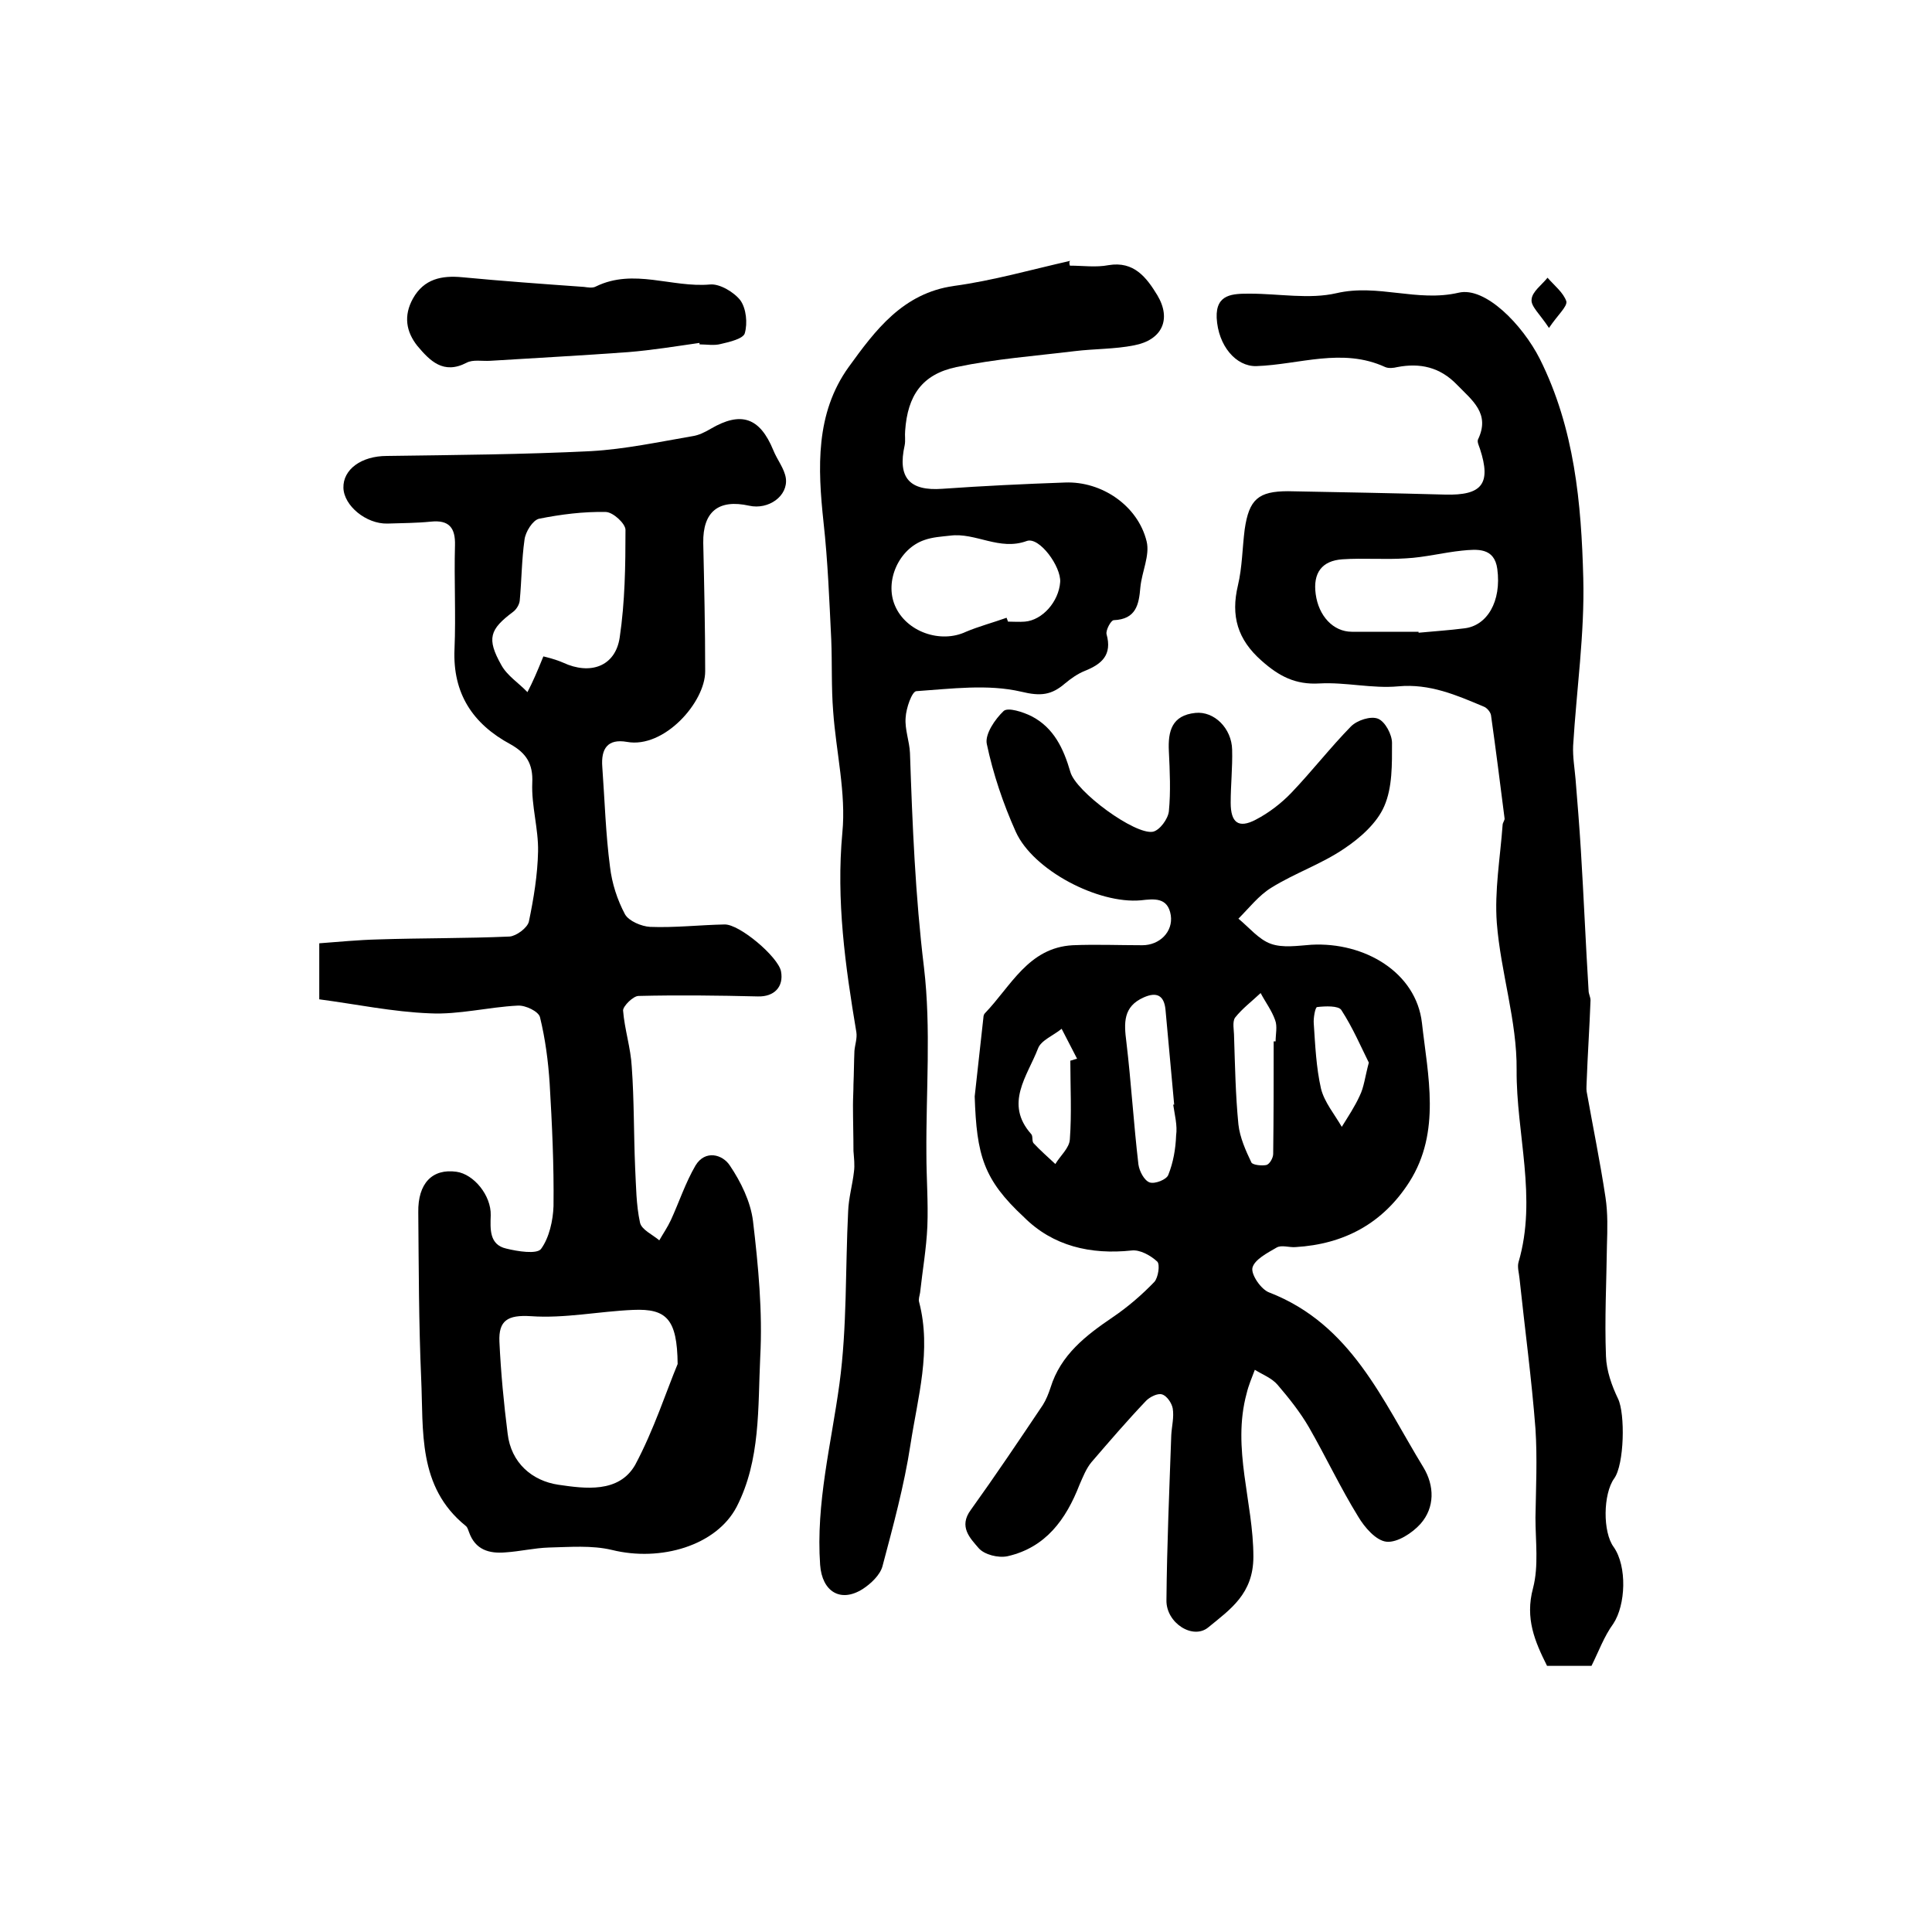
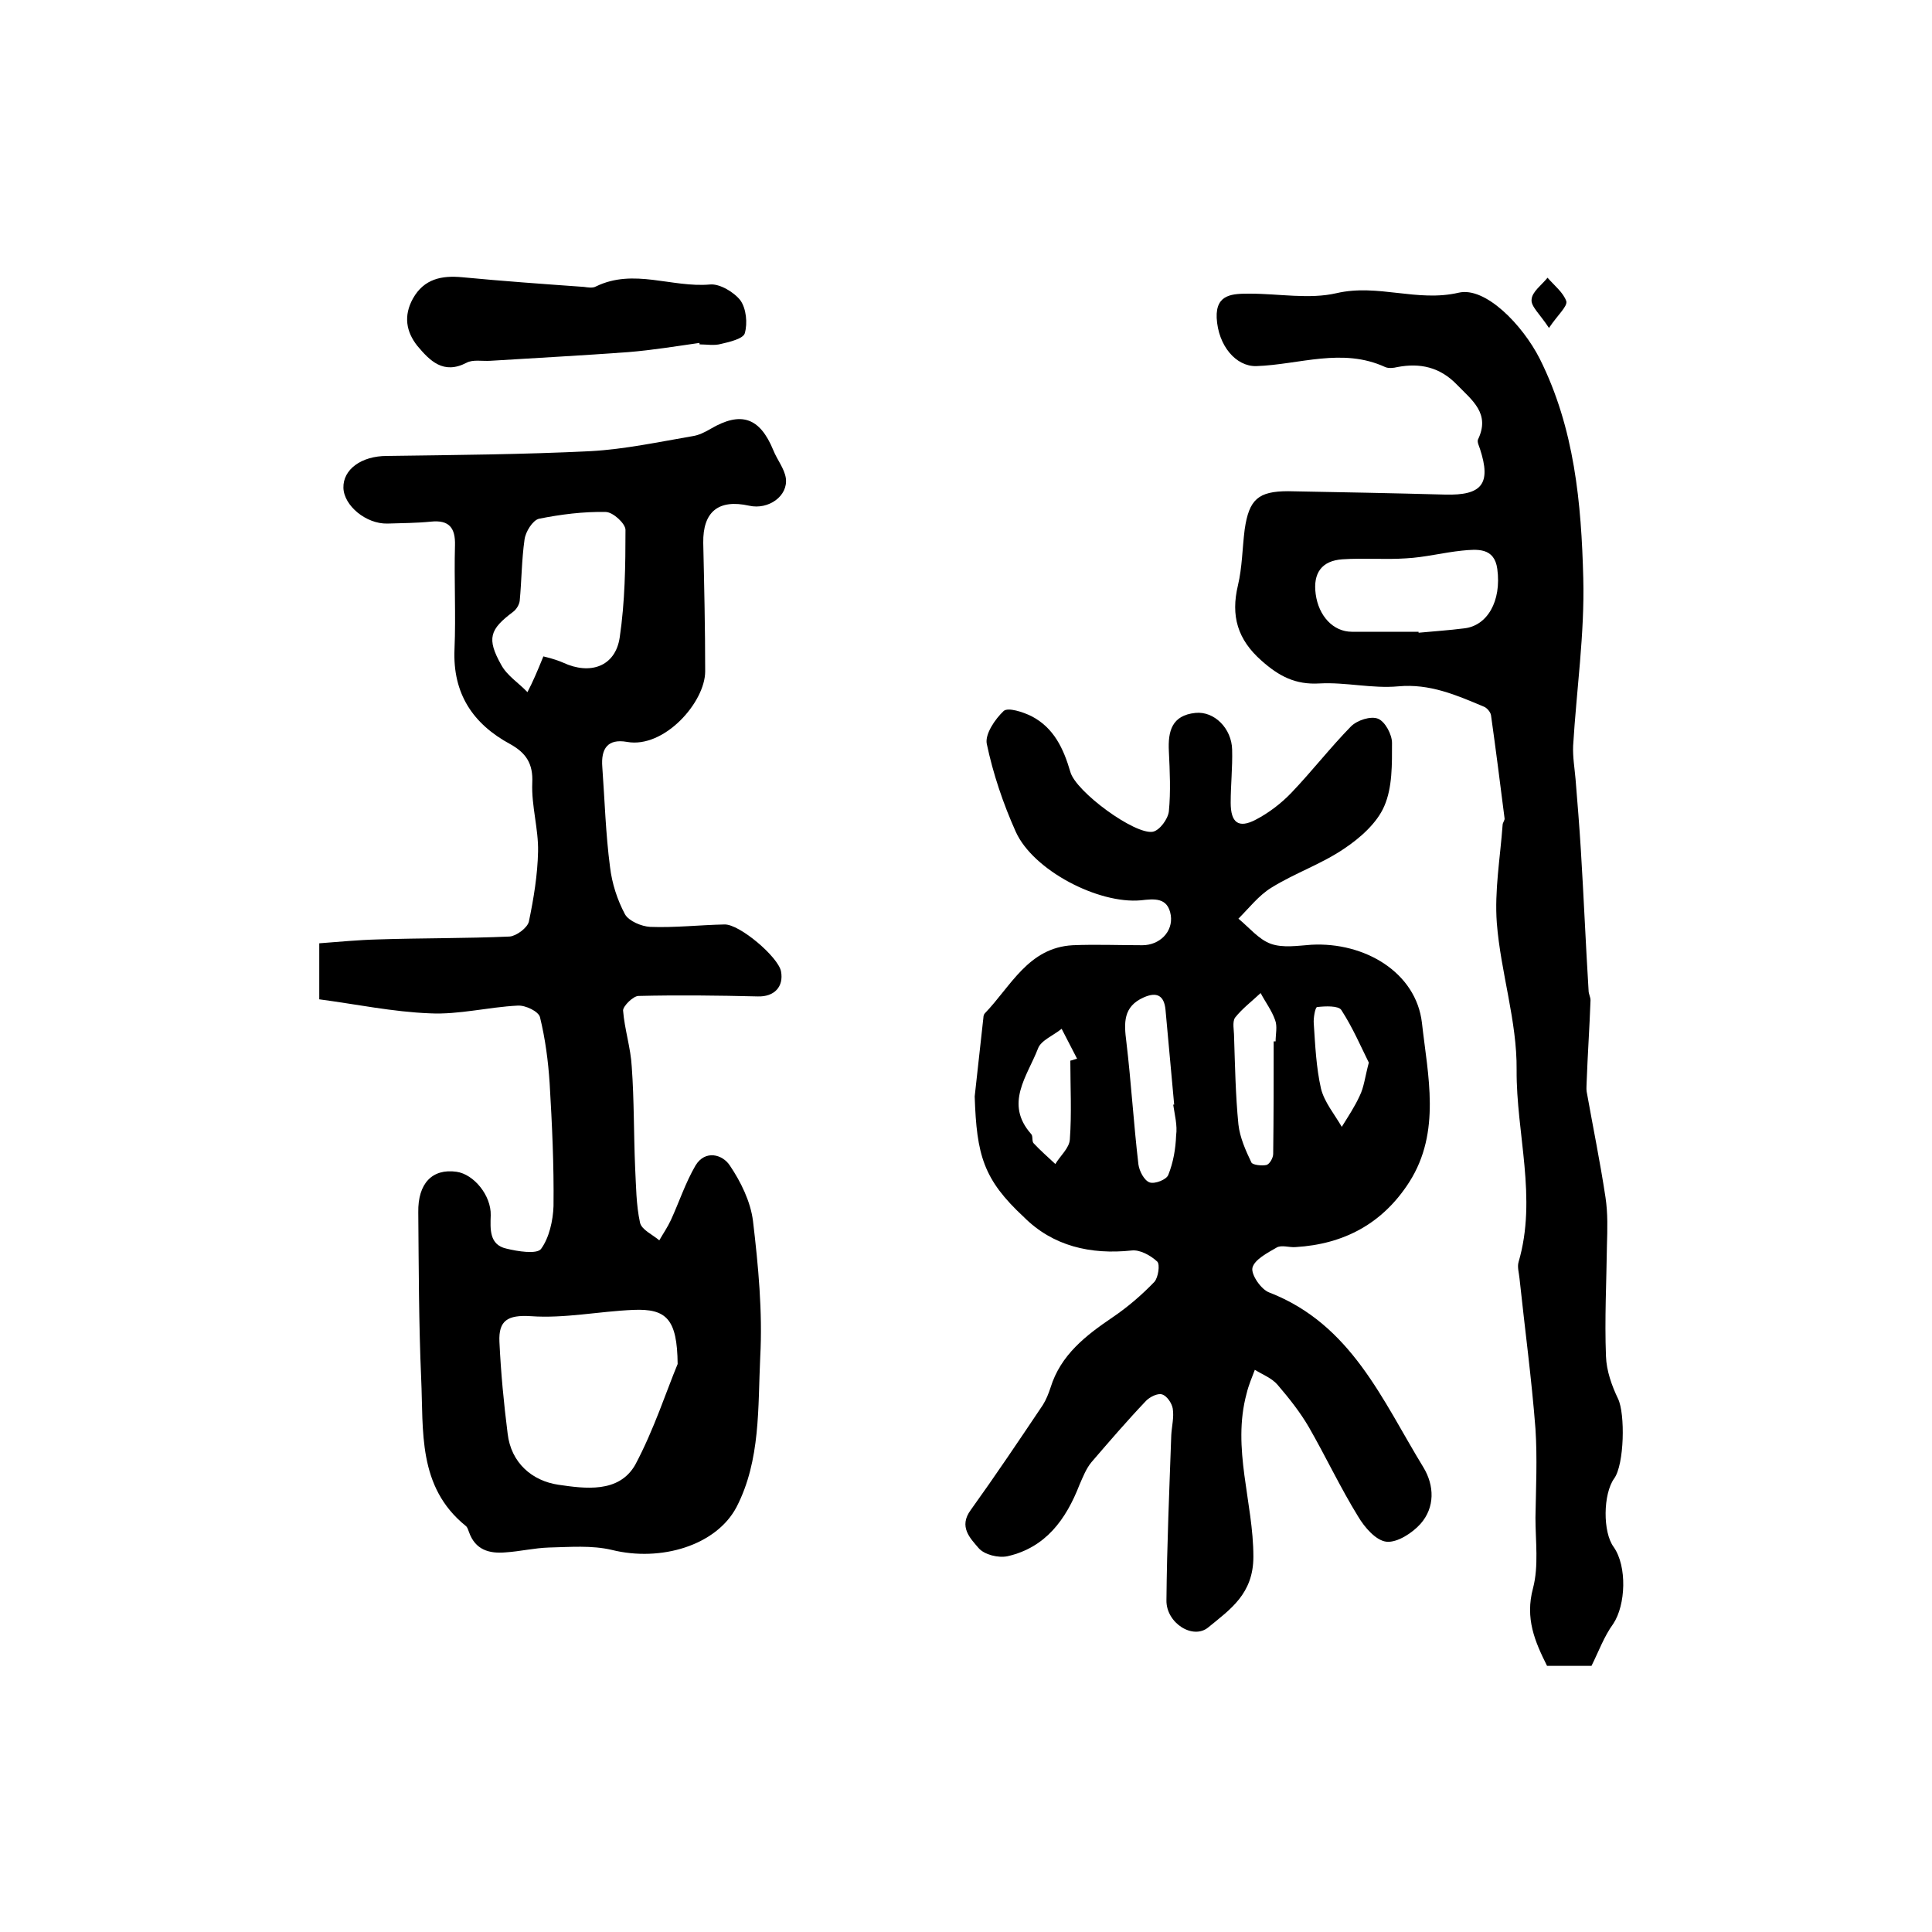
<svg xmlns="http://www.w3.org/2000/svg" version="1.1" id="图层_1" x="0px" y="0px" viewBox="0 0 400 400" style="enable-background:new 0 0 400 400;" xml:space="preserve">
  <style type="text/css">
	.st0{fill:#FFFFFF;}
</style>
  <g>
    <path d="M201.8,227c0.6-5.4,1.2-10.8,1.8-16.3c0-0.3,0.1-0.7,0.3-0.9c5.4-5.6,9-13.6,18.2-14.1c4.8-0.2,9.6,0,14.4,0   c3.6,0,6.4-2.8,5.9-6.2c-0.6-3.8-3.5-3.4-6.2-3.1c-8.8,0.8-22.3-6.2-25.9-14.2c-2.6-5.8-4.7-12-6-18.2c-0.4-2,1.7-5.1,3.5-6.8   c0.9-0.8,4,0.2,5.8,1.1c4.6,2.4,6.6,6.7,8,11.5c1.1,4.1,13.4,13.1,17.1,12.4c1.4-0.3,3.1-2.6,3.3-4.2c0.4-4.1,0.2-8.3,0-12.5   c-0.2-4.1,0.6-7.4,5.5-7.9c3.9-0.4,7.5,3.2,7.6,7.6c0.1,3.7-0.3,7.3-0.3,11c0,4.1,1.6,5.4,5.2,3.5c2.7-1.4,5.3-3.4,7.4-5.6   c4.2-4.4,8-9.3,12.3-13.7c1.3-1.3,4.1-2.2,5.6-1.6c1.5,0.6,2.9,3.3,2.9,5c0,4.4,0.1,9.2-1.6,13.1c-1.5,3.5-5,6.6-8.3,8.8   c-4.7,3.2-10.3,5.1-15.1,8.1c-2.6,1.6-4.6,4.2-6.8,6.4c2.2,1.8,4.2,4.3,6.7,5.2c2.5,0.9,5.6,0.4,8.4,0.2c11-0.6,21.7,5.7,22.9,16.2   c1.2,10.8,4,22.5-2.6,32.9c-5.5,8.6-13.5,12.9-23.6,13.5c-1.3,0.1-2.9-0.5-3.9,0.1c-1.9,1.1-4.6,2.5-5,4.2   c-0.3,1.4,1.8,4.5,3.5,5.1c17,6.6,23.4,22.3,31.9,36.2c2.3,3.8,2.4,8.3-0.6,11.7c-1.7,1.9-4.8,3.9-7,3.7c-2.2-0.2-4.6-3-5.9-5.2   c-3.7-6-6.7-12.4-10.2-18.5c-1.8-3.1-4.1-6-6.5-8.8c-1.2-1.4-3.1-2.1-4.7-3.1c-0.6,1.6-1.3,3.2-1.7,4.9   c-3.1,11.4,1.4,22.5,1.4,33.8c0,7.7-4.8,10.9-9.3,14.6c-3.2,2.7-8.8-0.9-8.7-5.6c0.1-11.4,0.6-22.8,1-34.2c0.1-1.8,0.6-3.7,0.3-5.5   c-0.2-1.1-1.2-2.6-2.2-2.9c-0.9-0.3-2.5,0.5-3.3,1.3c-3.9,4.1-7.6,8.4-11.3,12.7c-1.1,1.3-1.8,3.1-2.5,4.7c-2.8,7.2-7,13-14.9,14.8   c-1.9,0.4-4.8-0.3-6-1.7c-1.7-2-4.2-4.4-1.6-7.9c5.1-7.1,10-14.4,14.9-21.7c0.7-1.1,1.2-2.4,1.6-3.6c2.1-6.8,7.3-10.8,12.9-14.6   c3.1-2.1,6-4.6,8.6-7.3c0.8-0.9,1.2-3.6,0.6-4.2c-1.4-1.3-3.6-2.5-5.3-2.3c-8.5,0.9-16.3-0.9-22.3-6.9   C203.6,244.2,202.2,239.2,201.8,227z M242.9,228.7c0.1,0,0.1,0,0.2,0c-0.6-6.6-1.2-13.2-1.8-19.7c-0.3-2.9-1.8-3.7-4.5-2.5   c-4.3,1.9-4.1,5.3-3.6,9.2c1,8.4,1.5,16.9,2.5,25.4c0.2,1.4,1.2,3.3,2.3,3.7c1.1,0.4,3.6-0.6,3.9-1.6c1-2.5,1.5-5.3,1.6-8.1   C243.8,233,243.2,230.8,242.9,228.7z M263.7,215.6c0.1,0,0.3,0,0.4,0c0-1.5,0.4-3.1-0.1-4.4c-0.7-2-2-3.7-3-5.6   c-1.8,1.7-3.8,3.2-5.3,5.1c-0.6,0.9-0.2,2.6-0.2,3.9c0.2,6.1,0.3,12.1,0.9,18.2c0.3,2.7,1.5,5.4,2.7,7.9c0.3,0.5,2.1,0.7,3.1,0.5   c0.7-0.2,1.4-1.5,1.4-2.3C263.7,231,263.7,223.3,263.7,215.6z M221.6,219.6c0.5-0.1,0.9-0.3,1.4-0.4c-1.1-2.1-2.1-4.1-3.2-6.2   c-1.7,1.4-4.3,2.4-4.9,4.1c-2.2,5.7-7,11.4-1.4,17.7c0.4,0.4,0.1,1.5,0.5,1.9c1.4,1.5,3,2.9,4.5,4.3c1-1.7,2.9-3.3,3-5.1   C221.9,230.5,221.6,225,221.6,219.6z M283.4,220c-1.6-3.2-3.3-7.2-5.7-10.9c-0.6-0.9-3.3-0.8-5-0.6c-0.4,0-0.8,2.3-0.7,3.4   c0.3,4.5,0.5,9.1,1.5,13.5c0.7,2.8,2.8,5.3,4.3,7.9c1.3-2.1,2.7-4.2,3.7-6.4C282.4,225.1,282.6,223,283.4,220z" />
    <path d="M66.1,206.9c0-4.3,0-7.5,0-11.6c4-0.3,8.1-0.7,12.1-0.8c9.1-0.3,18.2-0.2,27.3-0.6c1.4-0.1,3.7-1.8,4-3.1   c1-4.8,1.8-9.7,1.9-14.5c0.1-4.7-1.4-9.5-1.2-14.2c0.2-4-1.3-6.2-4.5-8c-7.8-4.2-12-10.5-11.6-19.7c0.3-7.1-0.1-14.3,0.1-21.5   c0.1-3.6-1.2-5.3-5-4.9c-3,0.3-6,0.3-9,0.4c-4.4,0.1-9-3.7-9.1-7.4c-0.1-3.8,3.7-6.6,9-6.6c14.1-0.2,28.2-0.3,42.3-1   c7-0.4,14-1.9,21-3.1c1.3-0.2,2.5-0.8,3.7-1.5c6.3-3.7,10.2-2.4,13,4.4c0.8,2,2.3,3.8,2.6,5.8c0.5,3.7-3.6,6.6-7.6,5.7   c-6.3-1.4-9.6,1.2-9.5,7.7c0.2,8.9,0.4,17.7,0.4,26.6c0,6.4-8.5,16-16.2,14.6c-4-0.7-5.4,1.4-5.1,5.2c0.5,6.9,0.7,13.9,1.6,20.7   c0.4,3.4,1.5,6.8,3.1,9.8c0.8,1.4,3.4,2.5,5.2,2.6c5.1,0.2,10.3-0.4,15.4-0.5c3.1-0.1,11.1,6.7,11.7,9.7c0.6,3.2-1.4,5.3-4.8,5.2   c-8.2-0.2-16.5-0.3-24.7-0.1c-1.1,0-3.2,2.1-3.2,3c0.3,3.9,1.6,7.8,1.8,11.7c0.5,6.9,0.4,13.9,0.7,20.9c0.2,3.8,0.2,7.6,1,11.3   c0.3,1.5,2.6,2.5,4,3.7c0.8-1.4,1.7-2.7,2.4-4.2c1.7-3.7,3-7.7,5.1-11.3c2-3.3,5.6-2.3,7.1,0c2.3,3.4,4.3,7.5,4.8,11.5   c1.1,9.3,2,18.8,1.5,28.1c-0.5,10.5,0.1,21.4-4.9,31.1c-4.2,8-15.7,11.4-25.8,8.9c-4.2-1-8.7-0.6-13.1-0.5c-3,0.1-5.9,0.8-8.9,1   c-3.4,0.3-6.3-0.5-7.6-4.2c-0.2-0.5-0.3-1-0.7-1.3c-10-8.1-8.7-19.7-9.2-30.5c-0.5-11.4-0.5-22.9-0.6-34.4c-0.1-6,2.9-9.1,7.9-8.4   c3.6,0.5,7.2,4.9,7.1,9c-0.1,2.9-0.3,6.1,3.2,6.9c2.4,0.6,6.3,1.2,7.2,0.1c1.7-2.3,2.5-5.9,2.6-8.9c0.1-8.5-0.3-16.9-0.8-25.4   c-0.3-4.6-0.9-9.2-2-13.7c-0.3-1.2-3-2.5-4.6-2.4c-6.1,0.3-12.2,1.9-18.2,1.6C81.3,209.5,73.7,207.9,66.1,206.9z M140.3,282.4   c-0.1-9.3-2.3-11.5-9.2-11.2c-7.1,0.3-14.2,1.8-21.2,1.3c-4.8-0.3-6.7,0.9-6.5,5.3c0.3,6.4,0.9,12.7,1.7,19   c0.7,6.1,5.1,9.8,10.5,10.6c5.5,0.8,12.5,1.8,15.9-4.1C135.4,296,138,287.9,140.3,282.4z M112.5,135.9c0.8,0.2,2.5,0.6,4.1,1.3   c5.6,2.6,10.8,0.8,11.7-5.2c1.1-7.4,1.2-14.9,1.2-22.3c0-1.3-2.6-3.7-4.1-3.7c-4.6-0.1-9.3,0.5-13.8,1.4c-1.3,0.3-2.8,2.7-3,4.3   c-0.6,4.2-0.6,8.5-1,12.7c-0.1,0.8-0.7,1.8-1.4,2.3c-4.8,3.6-5.5,5.5-2.4,11c1.2,2.2,3.6,3.7,5.4,5.6   C110.3,141.2,111.2,139.1,112.5,135.9z" />
    <path d="M329.5,344.9c-2.8,0-5.7,0-9.2,0c-2.5-5-4.6-9.8-2.9-16.1c1.2-4.6,0.5-9.7,0.5-14.6c0.1-6.1,0.4-12.3,0-18.4   c-0.8-10.4-2.2-20.7-3.3-31.1c-0.1-1.1-0.5-2.4-0.2-3.4c3.9-13.3-0.5-26.6-0.4-39.8c0.1-10.1-3.3-20.2-4.1-30.4   c-0.5-6.7,0.7-13.5,1.2-20.3c0-0.5,0.5-1,0.4-1.4c-0.9-7.1-1.8-14.2-2.8-21.3c-0.1-0.7-0.9-1.6-1.5-1.8c-5.7-2.4-11.2-4.8-17.7-4.2   c-5.4,0.5-10.9-0.9-16.3-0.6c-5,0.3-8.4-1.5-12-4.7c-5-4.4-6.4-9.3-4.9-15.6c0.9-3.8,0.9-7.7,1.4-11.6c0.9-6.2,2.8-7.9,9-7.9   c10.8,0.2,21.7,0.4,32.5,0.7c7.6,0.2,9.6-2.2,7.2-9.5c-0.2-0.6-0.6-1.4-0.4-1.9c2.6-5.4-1.2-8.1-4.4-11.4   c-3.5-3.6-7.6-4.5-12.3-3.6c-0.8,0.2-1.8,0.3-2.5,0c-8.9-4.1-17.8-0.5-26.7-0.2c-4.2,0.1-7.9-4.2-8.2-10c-0.2-5,3.4-5,6.9-5   c6,0,12.3,1.2,17.9-0.1c8.6-2,16.7,1.9,25.3-0.1c5.5-1.3,13.2,6.6,16.8,13.7c7.2,14.4,8.6,29.9,9,45.4c0.3,11.5-1.4,23.1-2.1,34.7   c-0.1,2.3,0.3,4.6,0.5,6.9c0.4,4.9,0.8,9.8,1.1,14.7c0.6,9.7,1,19.4,1.6,29.1c0,0.7,0.4,1.3,0.4,2c-0.2,5.6-0.6,11.3-0.8,16.9   c0,0.7-0.1,1.3,0,2c1.3,7.3,2.8,14.6,3.9,21.9c0.5,3.3,0.4,6.6,0.3,9.9c-0.1,7.7-0.5,15.3-0.2,23c0.1,3,1.2,6.1,2.5,8.8   c1.5,3.1,1.3,13.6-0.8,16.5c-2.3,3.2-2.4,11.1-0.1,14.2c2.8,4,2.5,12-0.1,15.9C332.1,338.8,331,341.9,329.5,344.9z M293.7,130.8   c0,0.1,0,0.1,0,0.2c3.1-0.3,6.3-0.5,9.4-0.9c4.8-0.5,7.8-5.6,6.9-12.3c-0.6-4.5-4.2-4.1-7.3-3.8c-3.9,0.4-7.7,1.4-11.6,1.6   c-4.4,0.3-8.8-0.1-13.2,0.2c-4.2,0.3-6.1,2.8-5.5,7.2c0.6,4.5,3.6,7.8,7.5,7.8C284.5,130.8,289.1,130.8,293.7,130.8z" />
-     <path d="M221.5,55c2.7,0,5.4,0.4,8-0.1c5.3-0.9,7.9,2.6,10.1,6.2c3,5,1,9.3-4.8,10.4c-4,0.8-8.2,0.7-12.3,1.2   c-8.2,1-16.4,1.6-24.5,3.3c-7.1,1.5-10.1,5.9-10.6,13.2c-0.1,1,0.1,2-0.1,3c-1.5,6.7,1,9.5,7.8,9c8.5-0.6,16.9-1,25.4-1.3   c7.6-0.3,15.1,4.8,16.9,12.2c0.7,2.9-1,6.3-1.3,9.5c-0.3,3.6-0.9,6.6-5.5,6.8c-0.6,0-1.7,2.1-1.5,2.9c1.2,4.3-1,6.2-4.5,7.6   c-1.5,0.6-2.9,1.6-4.1,2.6c-2.8,2.4-5,2.7-9.1,1.7c-6.9-1.6-14.4-0.6-21.7-0.1c-0.9,0.1-2.1,3.5-2.2,5.5c-0.2,2.4,0.8,4.9,0.9,7.3   c0.5,14.8,1.1,29.6,2.9,44.4c1.5,12.7,0.4,25.7,0.5,38.6c0,5,0.4,10,0.2,15c-0.2,4.6-1,9.1-1.5,13.7c-0.1,0.7-0.4,1.4-0.2,2   c2.6,10-0.3,19.7-1.8,29.5c-1.3,8.5-3.6,16.9-5.8,25.2c-0.5,1.8-2.4,3.6-4.1,4.7c-4.6,2.9-8.4,0.5-8.8-5c-0.9-12.8,2.3-25,4-37.5   c1.6-11.8,1.2-23.8,1.8-35.7c0.1-2.8,0.9-5.5,1.2-8.2c0.2-1.4,0-2.9-0.1-4.3c0-3.2-0.1-6.3-0.1-9.5c0-1.4,0.1-2.9,0.1-4.3   c0.1-2.3,0.1-4.6,0.2-6.9c0.1-1.3,0.6-2.6,0.4-3.9c-2.3-13.7-4.2-27.3-2.9-41.3c0.8-8.2-1.3-16.7-1.9-25.1c-0.4-5-0.2-10-0.4-14.9   c-0.4-8.1-0.7-16.2-1.6-24.3c-1.2-11.2-1.7-22.5,5.2-32.1c5.5-7.6,11.2-15.3,21.8-16.8c8.1-1.1,16.1-3.4,24.1-5.2   C221.3,54.2,221.4,54.6,221.5,55z M208.4,127.9c0.1,0.3,0.2,0.5,0.3,0.8c1.2,0,2.3,0.1,3.5,0c3.6-0.3,7-4.1,7.3-8.2   c0.2-3.2-4.3-9.4-6.9-8.5c-5.7,2.1-10.6-1.8-15.9-1.1c-1.8,0.2-3.6,0.3-5.3,0.9c-5.3,1.8-8.3,8.5-6.1,13.6   c2.3,5.4,9.4,7.9,14.7,5.4C202.6,129.7,205.6,128.9,208.4,127.9z" />
    <path d="M144.8,71c-4.9,0.7-9.8,1.5-14.7,1.9c-9.5,0.7-19,1.2-28.6,1.8c-1.7,0.1-3.6-0.3-4.9,0.4c-4.8,2.5-7.6-0.4-10.2-3.5   c-2.3-2.9-2.9-6.2-0.9-9.8c2.3-4.1,6-4.8,10.2-4.4c8.4,0.8,16.8,1.4,25.2,2c0.8,0.1,1.8,0.3,2.5-0.1c7.8-3.8,15.7,0.3,23.6-0.4   c2-0.2,5,1.6,6.3,3.3c1.2,1.7,1.5,4.7,0.9,6.8c-0.3,1.1-3.1,1.8-4.9,2.2c-1.4,0.4-3,0.1-4.5,0.1C144.9,71.3,144.8,71.1,144.8,71z" />
    <path d="M320.7,67.9c-1.9-2.9-3.8-4.5-3.6-5.9c0.1-1.6,2.1-3,3.3-4.5c1.4,1.6,3.3,3.1,3.9,4.9C324.5,63.5,322.5,65.2,320.7,67.9z" />
  </g>
</svg>